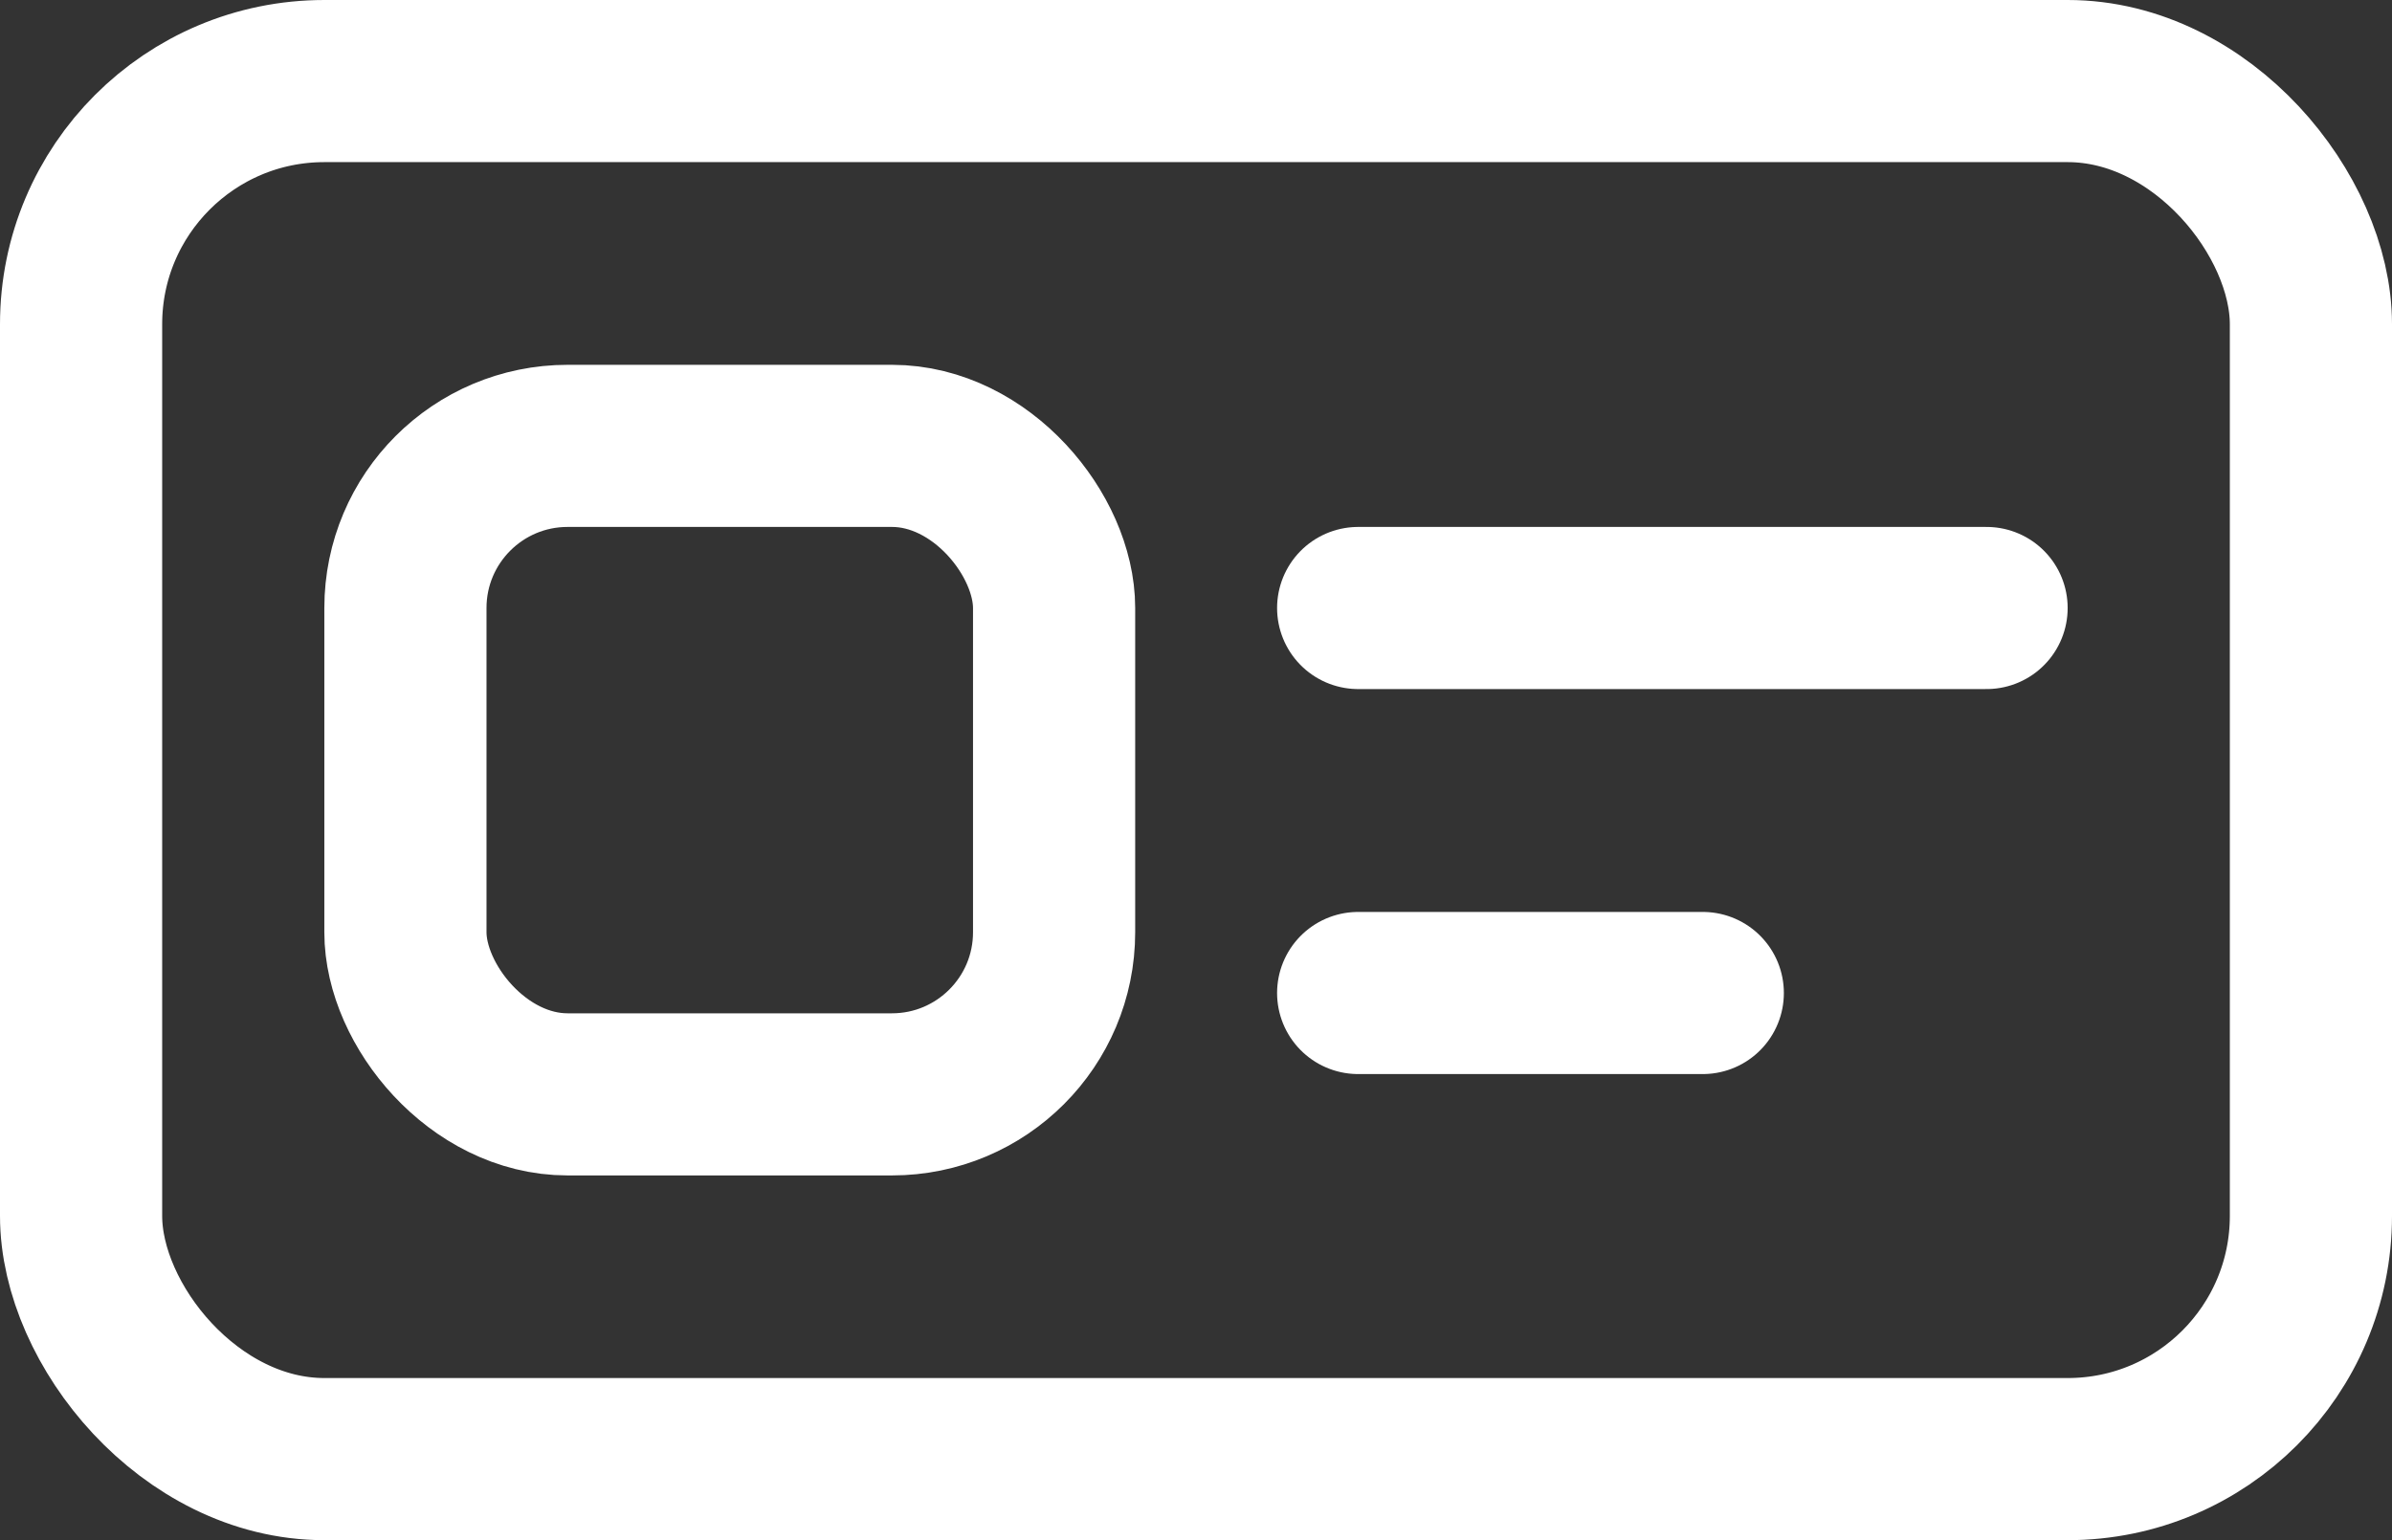
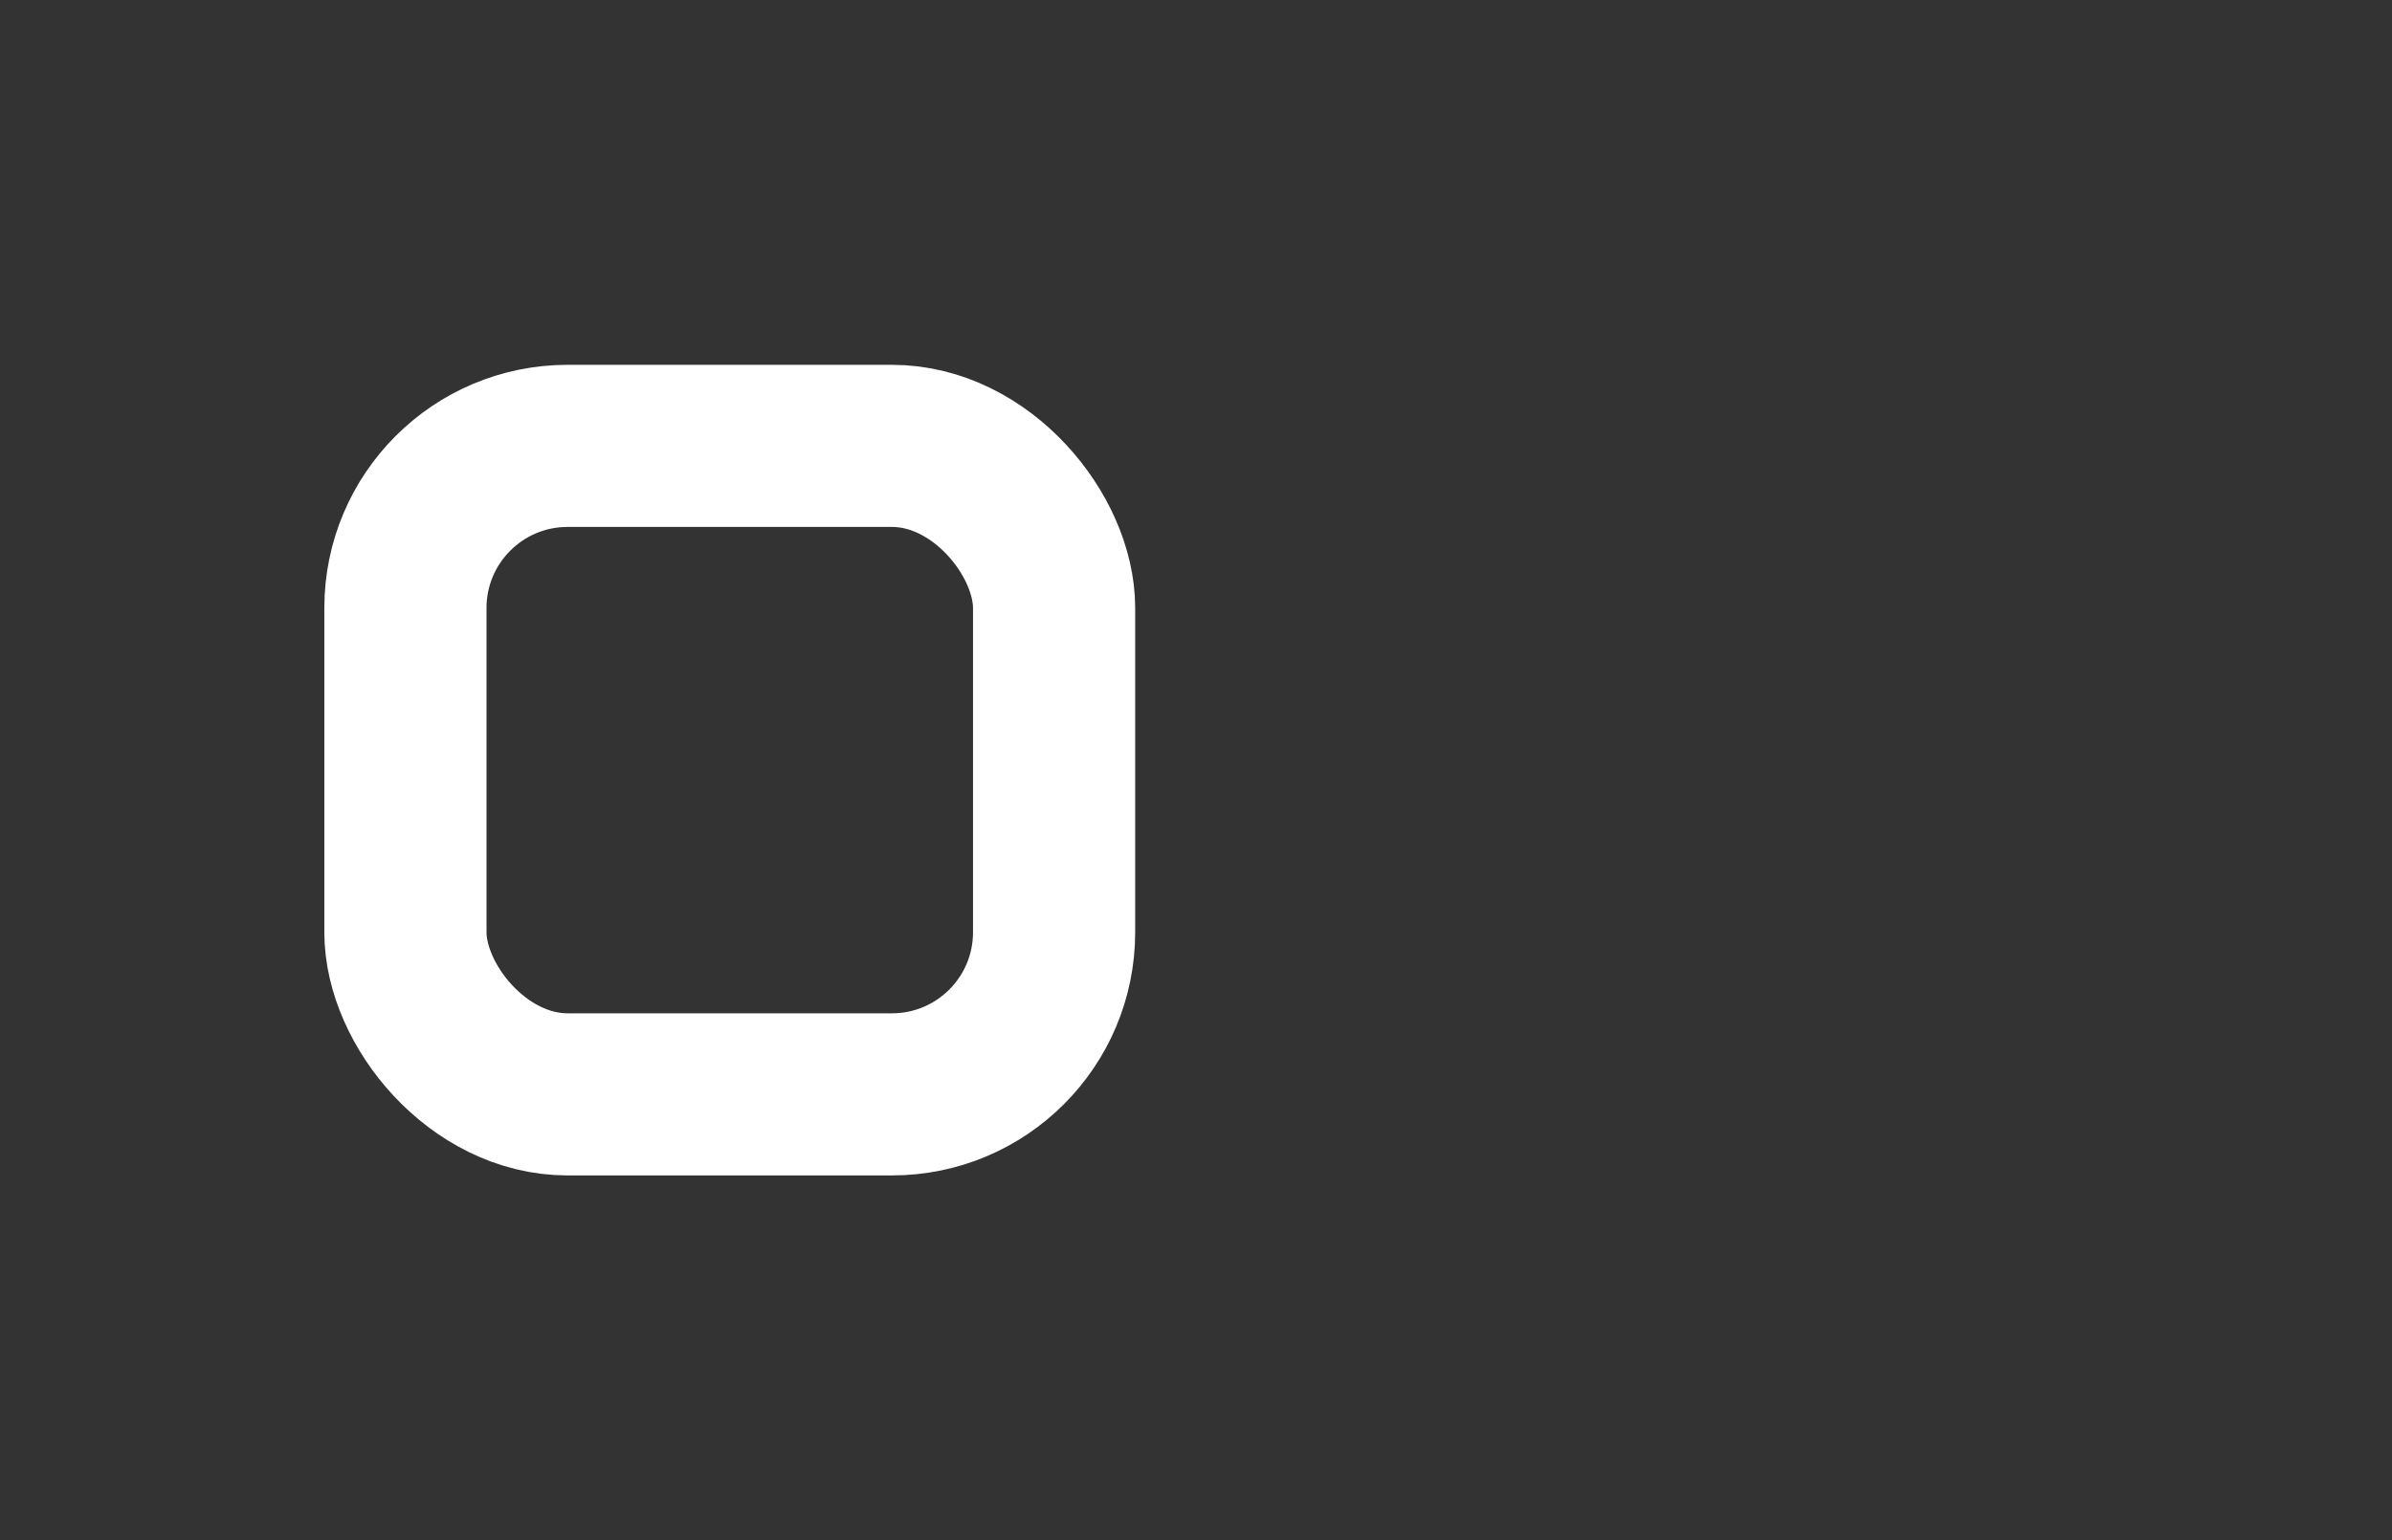
<svg xmlns="http://www.w3.org/2000/svg" width="59" height="38" viewBox="0 0 59 38" fill="none">
  <rect x="0" y="0" width="59" height="38" fill="#333333" stroke="none" />
-   <rect x="2" y="2" width="55" height="34" rx="6" stroke="white" stroke-width="4" />
  <rect x="10" y="11.001" width="16" height="16" rx="4" stroke="white" stroke-width="4" />
-   <path d="M33.5 15.001H49M33.5 24.5H42" stroke="white" stroke-width="4" stroke-linecap="round" />
</svg>